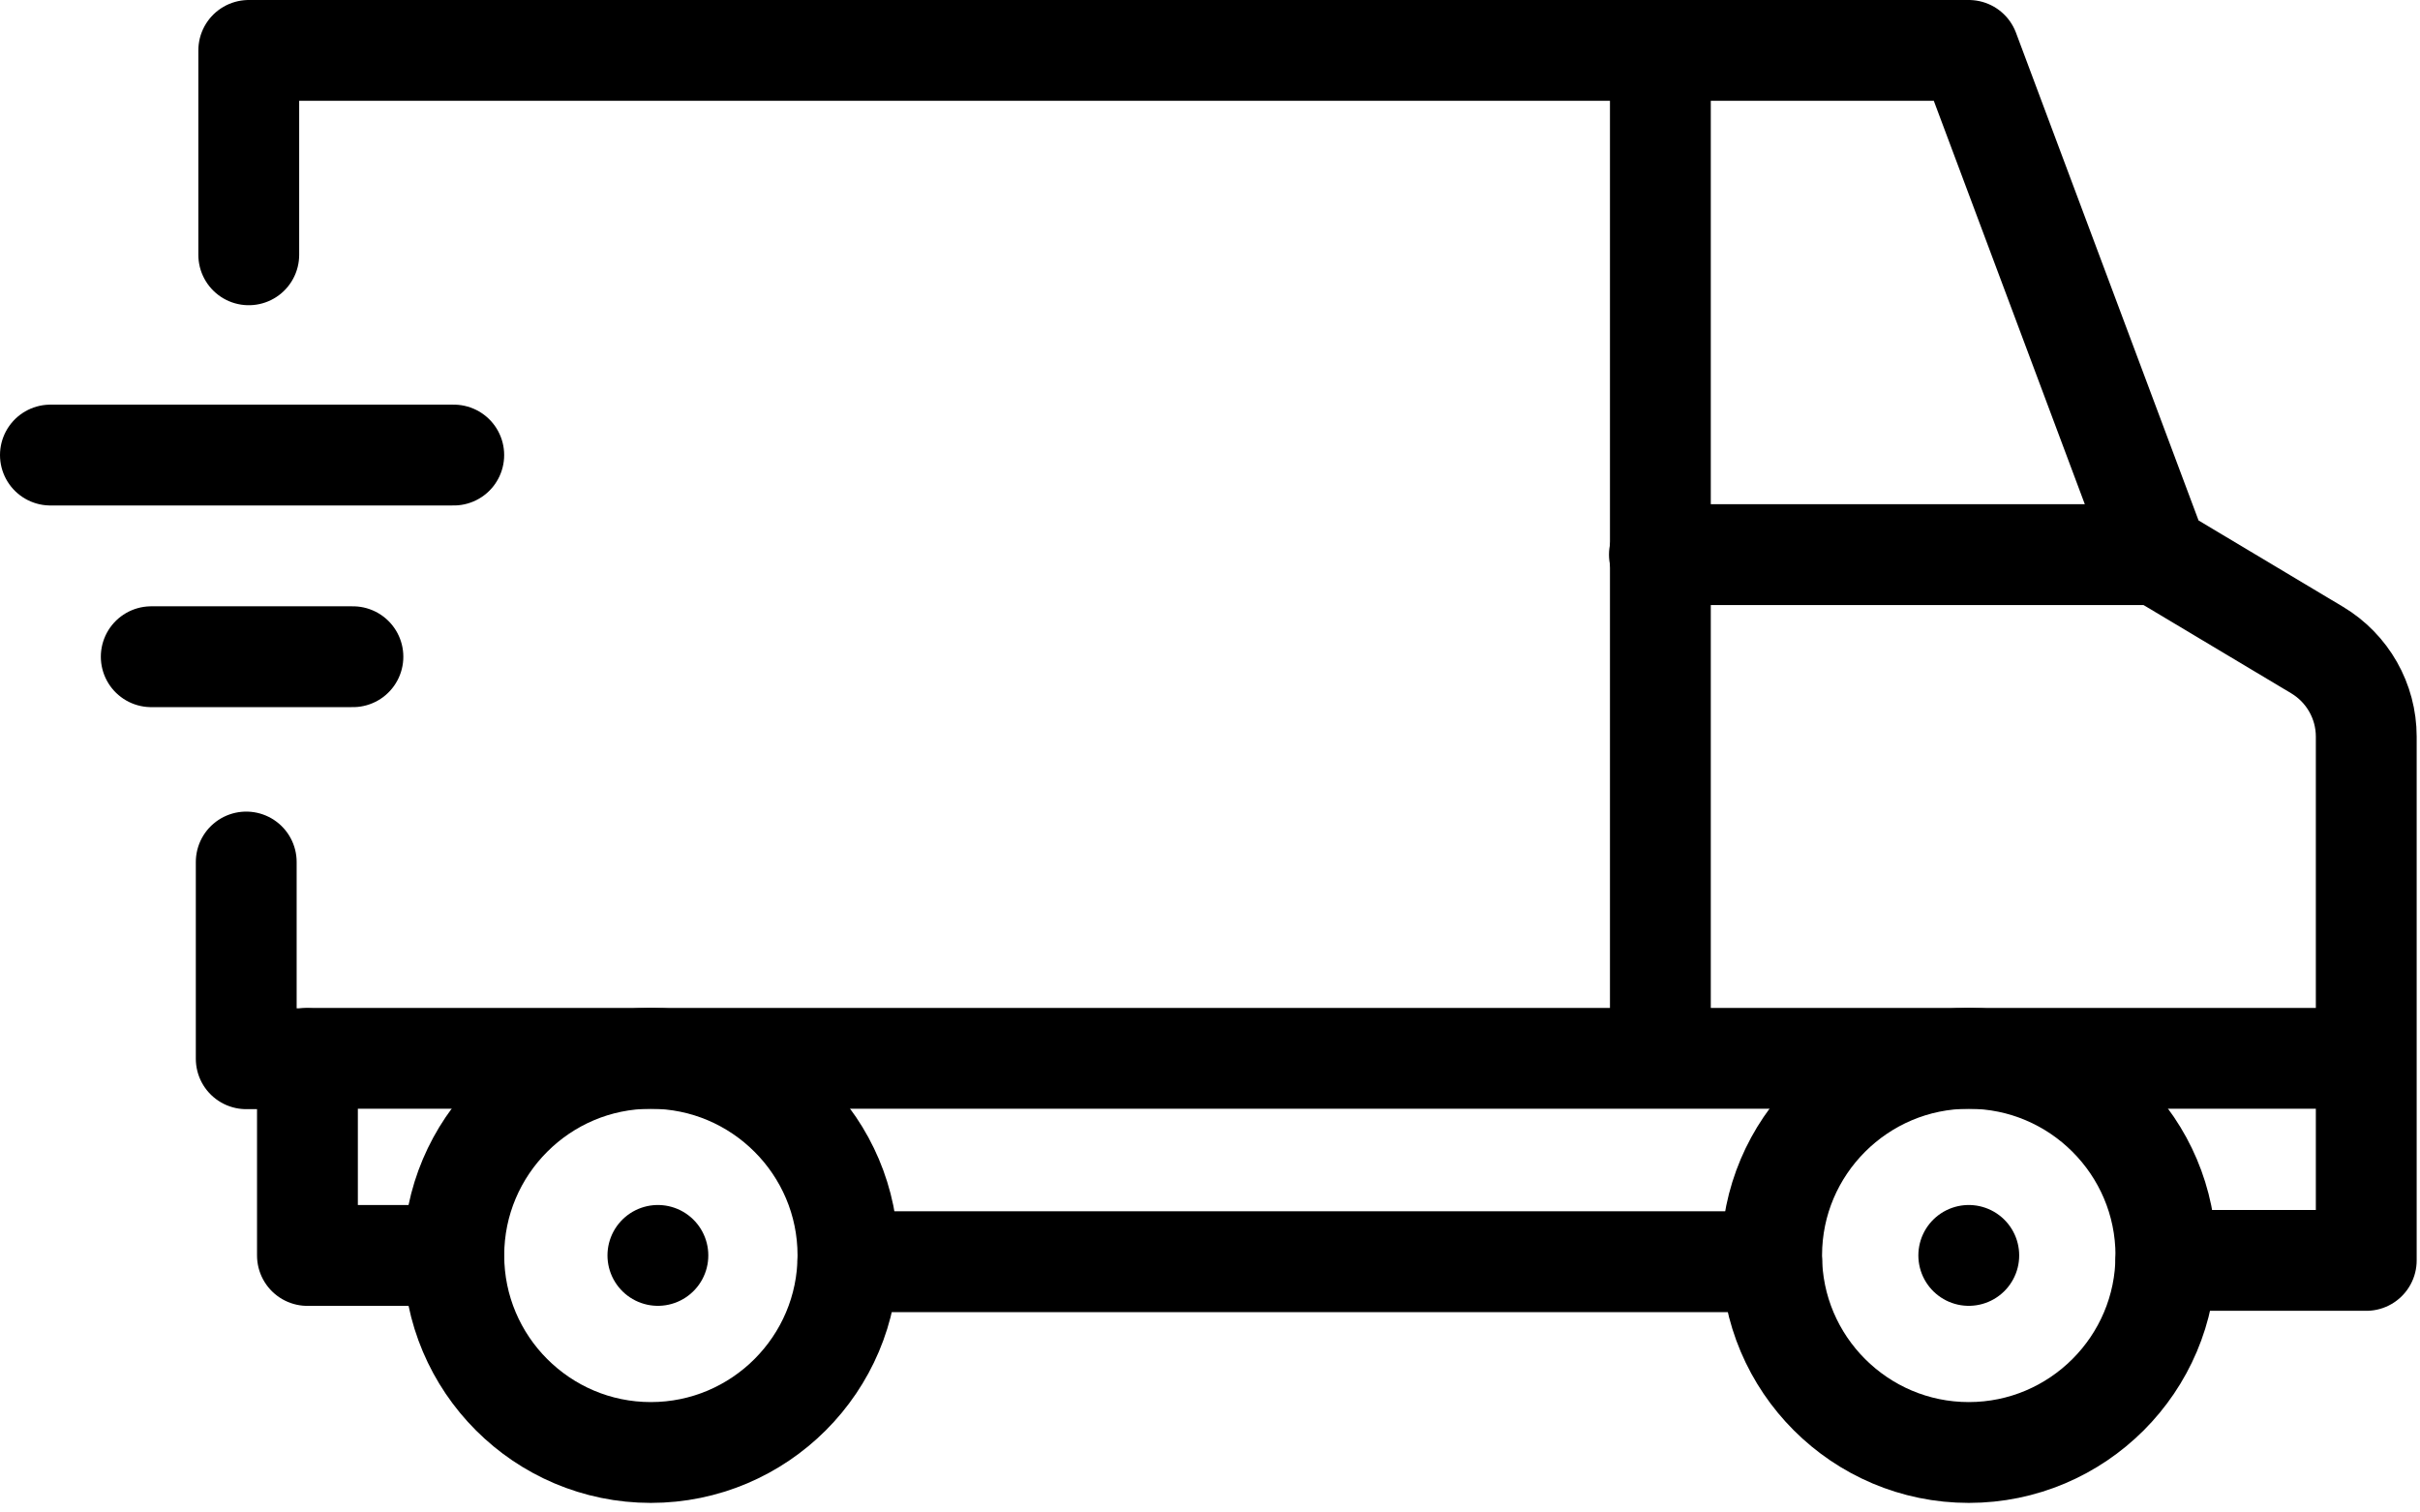
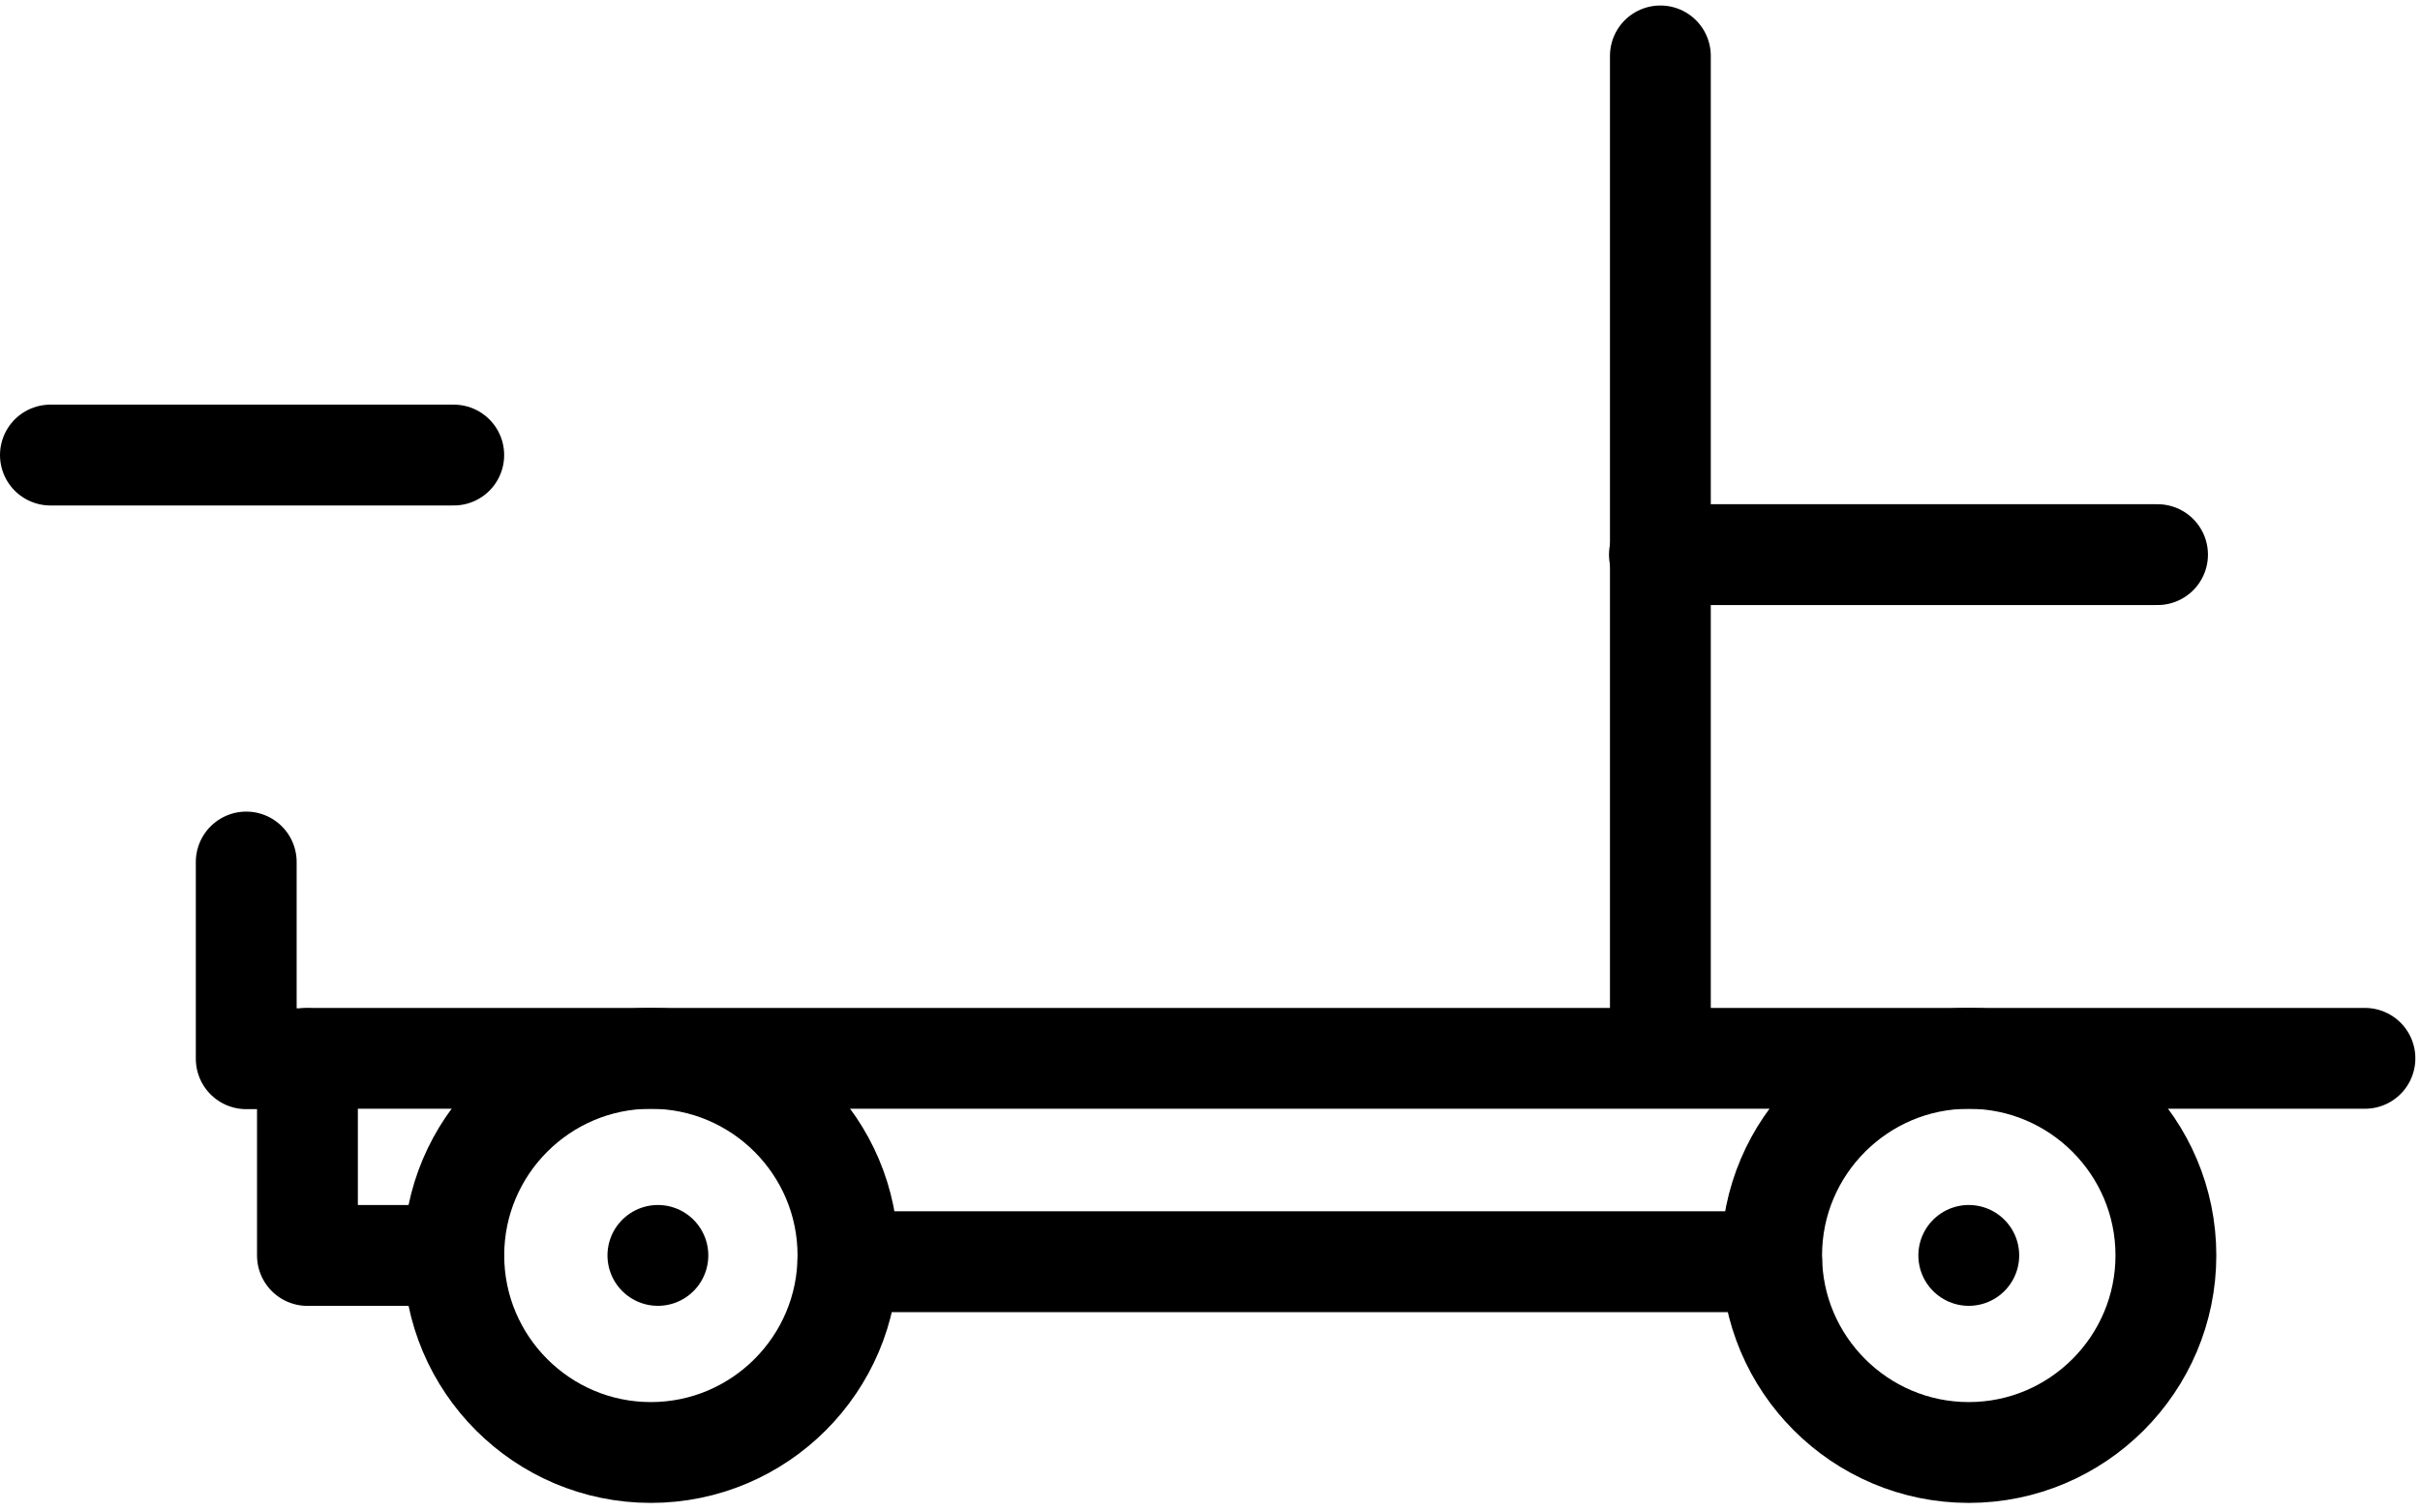
<svg xmlns="http://www.w3.org/2000/svg" width="48px" height="30px" viewBox="0 0 48 30" version="1.1">
  <title>ic</title>
  <g id="Symbols" stroke="none" stroke-width="1" fill="none" fill-rule="evenodd" stroke-linecap="round" stroke-linejoin="round">
    <g id="Footer" transform="translate(-1136, -69)" stroke="#000000" stroke-width="2">
      <g id="icns" transform="translate(340, 60)">
        <g id="highlight-3" transform="translate(720, 0)">
          <g id="ic" transform="translate(76, 0)">
            <g transform="translate(1, 10)">
              <line x1="41.794" y1="10.001" x2="31.914" y2="10.001" id="Stroke-1" />
              <line x1="38.05" y1="23.901" x2="38.05" y2="23.901" id="Stroke-2" />
              <line x1="12.049" y1="23.901" x2="12.049" y2="23.901" id="Stroke-3" />
              <polyline id="Stroke-4" points="3.884 16.098 3.884 20 5.098 20 5.098 23.902 8 23.902" />
-               <path d="M41.96,24 L45.934,24 L45.934,13.61 C45.934,12.908 45.564,12.256 44.96,11.894 L41.794,10.002 L38.05,0 L3.934,0 L3.934,4.054" id="Stroke-5" />
              <line x1="15.818" y1="24.026" x2="34.14" y2="24.026" id="Stroke-6" />
              <path d="M38.05,27.81 C40.206,27.81 41.96,26.056 41.96,23.9 C41.96,21.746 40.206,19.992 38.05,19.992 C35.894,19.992 34.14,21.746 34.14,23.9 C34.14,26.056 35.894,27.81 38.05,27.81 Z" id="Stroke-7" />
              <path d="M11.909,27.81 C14.065,27.81 15.819,26.056 15.819,23.9 C15.819,21.746 14.065,19.992 11.909,19.992 C9.753,19.992 8.001,21.746 8.001,23.9 C8.001,26.056 9.753,27.81 11.909,27.81 Z" id="Stroke-8" />
-               <line x1="6" y1="12.026" x2="2" y2="12.026" id="Stroke-9" />
              <line x1="0" y1="8.026" x2="8" y2="8.026" id="Stroke-10" />
              <line x1="5.098" y1="19.992" x2="45.908" y2="19.992" id="Stroke-11" />
              <line x1="31.933" y1="0.109" x2="31.933" y2="19.903" id="Stroke-12" />
            </g>
          </g>
        </g>
      </g>
    </g>
  </g>
</svg>